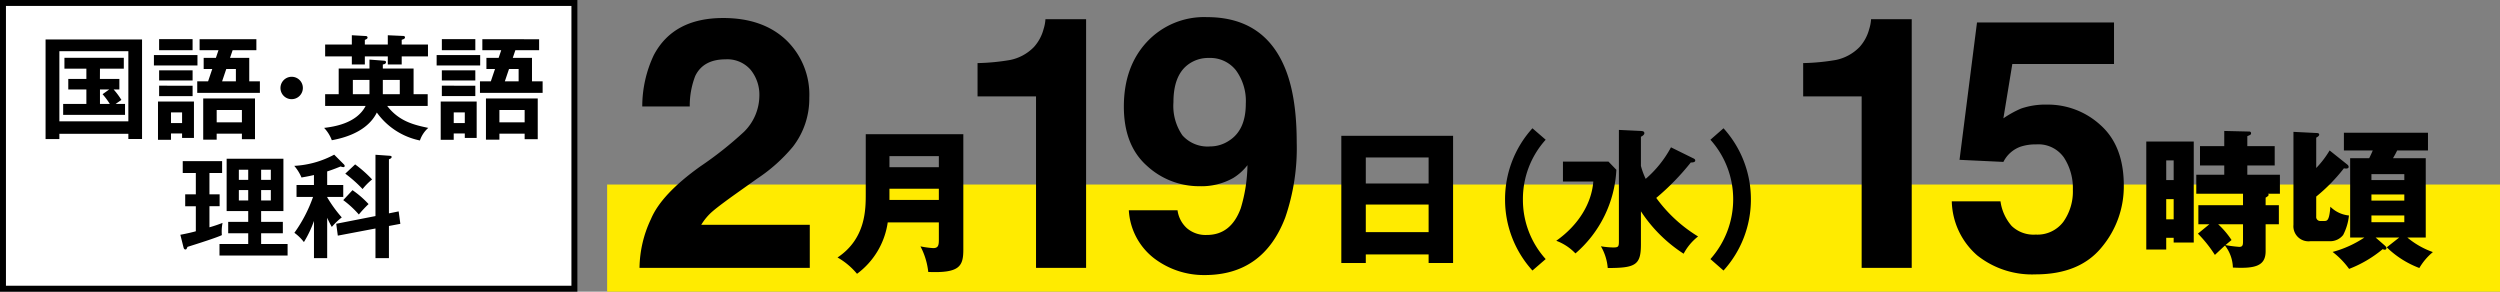
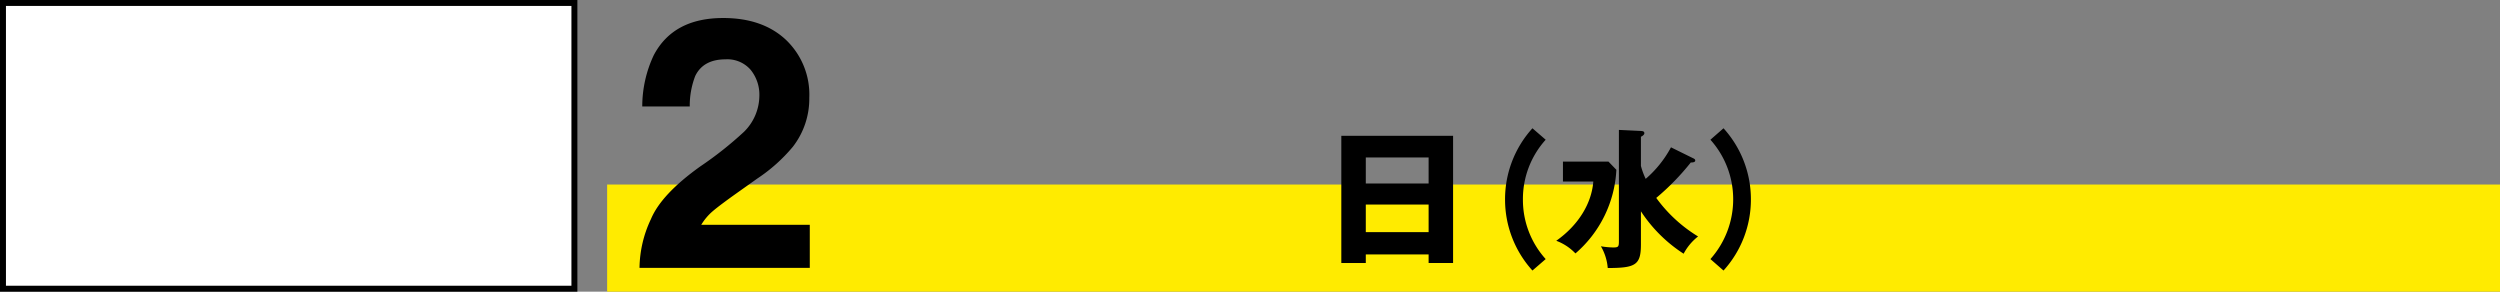
<svg xmlns="http://www.w3.org/2000/svg" width="420" height="49" viewBox="0 0 420 49">
  <rect x="0" y="0" width="420" height="49" fill="#808080" stroke="none" />
  <g id="グループ_2333" data-name="グループ 2333" transform="translate(-3030 423)">
    <path id="パス_13373" data-name="パス 13373" d="M0,0H318V18H0Z" transform="translate(3132 -392)" fill="#ffeb00" />
    <g id="パス_13378" data-name="パス 13378" transform="translate(3030 -423)" fill="#fff">
      <path d="M 96.5 48.5 L 0.5 48.5 L 0.5 0.5 L 96.5 0.5 L 96.5 48.5 Z" stroke="none" />
      <path d="M 1 1 L 1 48 L 96 48 L 96 1 L 1 1 M 0 0 L 97 0 L 97 49 L 0 49 L 0 0 Z" stroke="none" fill="#000" />
    </g>
-     <path id="パス_13364" data-name="パス 13364" d="M17.55-3.13V-.3c0,.943-.052,1.493-.943,1.493A14.752,14.752,0,0,1,14.459.9,11.938,11.938,0,0,1,15.769,5.2c5.211.209,5.892-.917,5.892-3.745v-19.4H5.268v9.925c0,2.619.052,7.594-4.74,10.789A11.85,11.85,0,0,1,3.8,5.511,13.014,13.014,0,0,0,8.96-3.13ZM9.248-6.9V-8.787h8.3V-6.9Zm0-5.5V-14.26h8.3V-12.4Z" transform="translate(3170.178 -382.511)" />
-     <path id="パス_13365" data-name="パス 13365" d="M17.789,2.746v1.44H21.9V-17.182H3.124V4.187H7.235V2.746ZM7.235-1V-5.634H17.789V-1Zm0-8.17v-4.373H17.789v4.373Z" transform="translate(3252.218 -383.002)" />
-     <path id="パス_13374" data-name="パス 13374" d="M1.575-19.225v18.15h3.35V-3.05h1.25v.8H9.55V-19.225Zm3.35,6.475v-3.3h1.25v3.3Zm1.25,3.2v3.4H4.925v-3.4Zm15.45-.25c.45-.25.5-.375.5-.475,0-.075-.025-.1-.075-.175h1.975v-3.2H18.55V-15.2h4.6v-3.25h-4.6v-1.675c.55-.225.625-.275.625-.475a.27.27,0,0,0-.275-.3L14.675-21v2.55H10.6v3.25h4.075v1.55h-4.7v3.2h7.85v1.925h-7.5v3.2h1.85L10.25-3.75A21.3,21.3,0,0,1,13.1-.175C13.35-.4,14.5-1.5,14.8-1.75a6.327,6.327,0,0,1,1.325,3.7c3.725.2,5.5-.25,5.5-2.75V-5.325H23.85v-3.2H21.625Zm-3.8,7.425c0,.575-.1.85-.625.85a21.466,21.466,0,0,1-2.325-.3c.625-.525.725-.6,1.025-.85a14.26,14.26,0,0,0-2.25-2.65h4.175ZM40.1-3.1h3.975l-2.1,1.65A15.887,15.887,0,0,0,47.45,2.025,9.989,9.989,0,0,1,49.725-.65a13.9,13.9,0,0,1-4.3-2.45h3.1V-16.425h-5.5c.35-.6.525-.925.7-1.3H48.9V-20.7H34.775v2.975h4.85c-.25.6-.4.9-.6,1.3h-3.2V-3.1h2.4a17.993,17.993,0,0,1-5.35,2.425,13.539,13.539,0,0,1,2.775,2.85A20.033,20.033,0,0,0,41.3-1.15a.651.651,0,0,0,.375.1.251.251,0,0,0,.25-.25c0-.175-.1-.275-.25-.425Zm4.825-6.2H39.4v-1.025h5.525ZM39.4-13.75h5.525v1H39.4Zm5.525,8.075H39.4V-6.8h5.525Zm-12.55-12.05a15.963,15.963,0,0,1-2.25,2.95v-5.1c.35-.2.5-.325.5-.525,0-.125-.125-.25-.35-.25l-3.975-.2V-5.225a2.535,2.535,0,0,0,2.825,2.75H32.5a2.766,2.766,0,0,0,2.15-1.05A9.117,9.117,0,0,0,35.625-6.8,5.067,5.067,0,0,1,32.5-8.275c-.175,2.4-.55,2.4-1.05,2.4h-.625a.67.67,0,0,1-.7-.75v-3.35a29.4,29.4,0,0,0,4.65-4.75c.225.05.8.125.8-.25a.536.536,0,0,0-.225-.375Z" transform="translate(3389 -380)" />
-     <path id="パス_13380" data-name="パス 13380" d="M-32.205-10.469H-28.2v-1.824h-9.975v1.824h3.686V-8.74h-3.04v1.767h3.04v2.432h-3.9V-2.7h10.393V-4.541h-1.577c.323-.228.817-.57.969-.665a11.682,11.682,0,0,0-1.311-1.767h.969V-8.74h-3.268Zm.437,4.294a12.476,12.476,0,0,1,1.216,1.634h-1.653V-6.973h1.558Zm4.332,6.65v.874h2.3v-16.72H-41.344V1.368h2.318V.475Zm-11.59-2.09v-11.78h11.59v11.78Zm31.9-6.726v-3.933h-3.23l.437-1.292h3.99v-1.843h-9.538v1.843h3.173l-.437,1.292h-2.052v1.862h1.444l-.7,2.071h-1.824V-6.4H-5.339V-8.341Zm-4.56,0,.7-2.071h1.615v2.071Zm-10.583-7.087v1.862h5.624v-1.862ZM-8.36.456v.931h2.2v-6.84h-8.7V1.463H-12.6V.456Zm-4.237-1.9V-3.515H-8.36v2.071Zm-9.861-3.5V1.482h2.185V.418h1.862v.76h1.995V-4.94Zm4.047,1.824V-1.33h-1.862V-3.116Zm-4.731-9.633V-11h7.315v-1.748Zm.874,2.565v1.71h5.624v-1.71Zm0,2.584v1.748h5.624V-7.6ZM0-9.1A1.885,1.885,0,0,0-1.881-7.22,1.873,1.873,0,0,0,0-5.339,1.885,1.885,0,0,0,1.881-7.22,1.873,1.873,0,0,0,0-9.1ZM20.482-6.175v-4.313H15.314v-.684c.38-.038.532-.19.532-.38,0-.171-.114-.228-.285-.247l-2.489-.19v1.5H7.9v4.313H5.624V-4.2h6.8C10.887-1.216,6.973-.7,5.453-.513A6.066,6.066,0,0,1,6.745,1.558c5.111-.931,6.9-3.287,7.562-4.655A11.8,11.8,0,0,0,21.546,1.6,4.856,4.856,0,0,1,22.952-.513c-2.223-.475-4.864-1.026-6.9-3.686h6.8V-6.175Zm-5.168,0V-8.569h2.85v2.394Zm-5.035,0V-8.569h2.793v2.394Zm-.171-8.341H5.624v1.995h4.484v1.349h2.185v-1.349H16.15v1.349h2.337v-1.349H22.9v-1.995H18.487v-.8c.323-.095.551-.19.551-.4s-.19-.247-.323-.247l-2.565-.114v1.558H12.293V-15.3c.285-.114.456-.209.456-.4a.27.27,0,0,0-.285-.247l-2.356-.133ZM40.375-8.341v-3.933h-3.23l.437-1.292h3.99v-1.843H32.034v1.843h3.173l-.437,1.292H32.718v1.862h1.444l-.7,2.071H31.635V-6.4H42.161V-8.341Zm-4.56,0,.7-2.071h1.615v2.071ZM25.232-15.428v1.862h5.624v-1.862ZM39.14.456v.931h2.2v-6.84h-8.7V1.463H34.9V.456ZM34.9-1.444V-3.515H39.14v2.071Zm-9.861-3.5V1.482h2.185V.418h1.862v.76h1.995V-4.94Zm4.047,1.824V-1.33H27.227V-3.116Zm-4.731-9.633V-11h7.315v-1.748Zm.874,2.565v1.71h5.624v-1.71Zm0,2.584v1.748h5.624V-7.6ZM-5.13,18.993V17.188h3.648V15.269H-5.13V13.464h3.743v-8.8h-9.538v8.8H-7.3v1.805h-3.363v1.919H-7.3v1.805h-4.826v1.938H-.684V18.993ZM-8.873,8.22V6.51H-7.3V8.22ZM-7.3,9.93v1.748H-8.873V9.93ZM-5.13,8.22V6.51H-3.5V8.22ZM-3.5,9.93v1.748H-5.13V9.93ZM-13.813,7.061h2.128V5.066H-18.3V7.061h2.2v3.591h-1.786v2h1.786v4.2c-.38.114-1.387.361-2.6.589l.513,2.052c.057.228.133.418.342.418.152,0,.209-.1.342-.437,1.938-.608,4.921-1.558,5.776-1.976a7.457,7.457,0,0,1,.114-2.052,23.147,23.147,0,0,1-2.2.741V12.647h1.71v-2h-1.71ZM5.966,14.585a15.438,15.438,0,0,0,.779,1.539,11.3,11.3,0,0,1,1.672-1.6,21.937,21.937,0,0,1-2.451-3.382v-.057h2.7V9.075h-2.7V6.8c.342-.114.912-.285,2.261-.836a1.445,1.445,0,0,0,.475.114.206.206,0,0,0,.209-.209A.483.483,0,0,0,8.759,5.6L7.144,3.983A15.887,15.887,0,0,1,.437,5.864,7.531,7.531,0,0,1,1.653,7.821c.513-.1,1.045-.171,2.09-.418V9.075H.817v2.014H3.591A23.761,23.761,0,0,1,.456,17.112a7.618,7.618,0,0,1,1.6,1.558,18.35,18.35,0,0,0,1.691-3.553v6.251H5.966Zm10.374-.741V4.762c.19-.076.456-.171.456-.4,0-.114-.114-.171-.285-.19L14.079,4V14.3L7.486,15.592l.266,1.995,6.327-1.2v4.978H16.34v-5.4l1.919-.361-.285-2.09ZM9.006,7.175a21.994,21.994,0,0,1,2.907,2.584,10.69,10.69,0,0,1,1.6-1.615,20.885,20.885,0,0,0-2.85-2.527Zm-.342,4.446a16.379,16.379,0,0,1,2.622,2.413,19.13,19.13,0,0,1,1.634-1.748,16.055,16.055,0,0,0-2.7-2.337Z" transform="translate(3079 -401)" />
+     <path id="パス_13365" data-name="パス 13365" d="M17.789,2.746v1.44H21.9V-17.182H3.124V4.187H7.235V2.746ZM7.235-1V-5.634H17.789V-1Zm0-8.17v-4.373H17.789v4.373" transform="translate(3252.218 -383.002)" />
    <path id="パス_13375" data-name="パス 13375" d="M21.45-21.45A17.727,17.727,0,0,0,16.85-9.5a17.727,17.727,0,0,0,4.6,11.95L23.675.525A14.839,14.839,0,0,1,19.85-9.5a14.839,14.839,0,0,1,3.825-10.025Zm23.275,3.2a18.585,18.585,0,0,1-4.25,5.3,12.467,12.467,0,0,1-.8-2.175v-4.9c.25-.125.575-.325.575-.6,0-.3-.25-.35-.575-.375l-3.7-.175v18.65c0,.975-.075,1.1-.975,1.1a14.014,14.014,0,0,1-2.05-.2,8.6,8.6,0,0,1,1.15,3.65c4.675,0,5.575-.5,5.575-3.975V-7.5A24.358,24.358,0,0,0,46.85-.375a9.026,9.026,0,0,1,2.425-2.9A24.217,24.217,0,0,1,42.25-9.75a41.051,41.051,0,0,0,5.8-5.95c.35,0,.75-.05.75-.325,0-.225-.15-.3-.475-.45Zm-18.15,2.4v3.35h5.1C31.4-8.9,29.25-5.225,25.45-2.55A8.6,8.6,0,0,1,28.675-.425a19.825,19.825,0,0,0,6.875-14.05L34.225-15.85ZM51.35-19.525A14.962,14.962,0,0,1,55.175-9.5,15.088,15.088,0,0,1,51.35.525l2.2,1.925A17.727,17.727,0,0,0,58.15-9.5a17.727,17.727,0,0,0-4.6-11.95Z" transform="translate(3266 -380)" />
    <path id="パス_13376" data-name="パス 13376" d="M4.105-33.274A5.174,5.174,0,0,0-.1-35.031q-3.745,0-5.1,2.794a13.859,13.859,0,0,0-.922,5.128H-14.1a20.181,20.181,0,0,1,1.93-8.614Q-8.887-41.974-.5-41.974q6.626,0,10.544,3.673a12.7,12.7,0,0,1,3.918,9.723,13.163,13.163,0,0,1-2.766,8.239,27.553,27.553,0,0,1-5.963,5.33L1.945-12.676q-3.083,2.189-4.22,3.169A9.287,9.287,0,0,0-4.192-7.231H14.044V0H-14.563a19.629,19.629,0,0,1,1.93-8.21q1.757-4.177,8.3-8.844A60.844,60.844,0,0,0,3.01-22.874a8.6,8.6,0,0,0,2.564-5.992A6.638,6.638,0,0,0,4.105-33.274Z" transform="translate(3152 -378)" />
-     <path id="パス_13370" data-name="パス 13370" d="M-7.831,0h-8.412V-28.809h-9.824V-34.4a36.393,36.393,0,0,0,5.445-.519,7.679,7.679,0,0,0,4.033-2.189,7.209,7.209,0,0,0,1.613-3,6.877,6.877,0,0,0,.317-1.671h6.828ZM13.074-20.742a8.03,8.03,0,0,0-2.593.375A5.154,5.154,0,0,0,7.572-17.8L.2-18.149,3.136-41.225H26.154v6.972H9.07l-1.5,9.132a17.165,17.165,0,0,1,2.967-1.642,12.563,12.563,0,0,1,4.35-.663,13.067,13.067,0,0,1,9.046,3.486Q27.8-20.454,27.8-13.8A15.909,15.909,0,0,1,24.079-3.457q-3.716,4.552-11.12,4.552A14.77,14.77,0,0,1,3.164-2.1,12.423,12.423,0,0,1-1.1-11.178H7.082A7.924,7.924,0,0,0,8.955-7.044a5.3,5.3,0,0,0,4.033,1.455,5.443,5.443,0,0,0,4.653-2.146,8.793,8.793,0,0,0,1.6-5.4,9.384,9.384,0,0,0-1.5-5.4A5.247,5.247,0,0,0,13.074-20.742Z" transform="translate(3359 -378)" />
-     <path id="パス_13371" data-name="パス 13371" d="M-7.536,0h-8.412V-28.809h-9.824V-34.4a36.393,36.393,0,0,0,5.445-.519,7.679,7.679,0,0,0,4.033-2.189,7.209,7.209,0,0,0,1.613-3,6.877,6.877,0,0,0,.317-1.671h6.828ZM12.376,1.21A13.808,13.808,0,0,1,3.935-1.57,10.96,10.96,0,0,1-.357-9.68H7.824a4.943,4.943,0,0,0,1.556,3,4.818,4.818,0,0,0,3.371,1.152q4.062,0,5.7-4.494a26.22,26.22,0,0,0,1.124-7.231A8.878,8.878,0,0,1,17.187-15.1a10.852,10.852,0,0,1-5.675,1.383,12.906,12.906,0,0,1-8.844-3.443q-3.86-3.443-3.86-9.925,0-6.712,3.875-10.875a13.124,13.124,0,0,1,10.069-4.163q9.536,0,13.079,8.441,2.017,4.782,2.017,12.589a35.824,35.824,0,0,1-1.93,12.647Q22.229,1.21,12.376,1.21ZM9.5-34.081q-2.362,1.844-2.362,6.251a8.7,8.7,0,0,0,1.512,5.574A5.646,5.646,0,0,0,13.3-20.4a5.741,5.741,0,0,0,3.2-.979q2.794-1.786,2.794-6.194a8.755,8.755,0,0,0-1.656-5.618A5.492,5.492,0,0,0,13.1-35.262,5.638,5.638,0,0,0,9.5-34.081Z" transform="translate(3220 -378)" />
  </g>
</svg>